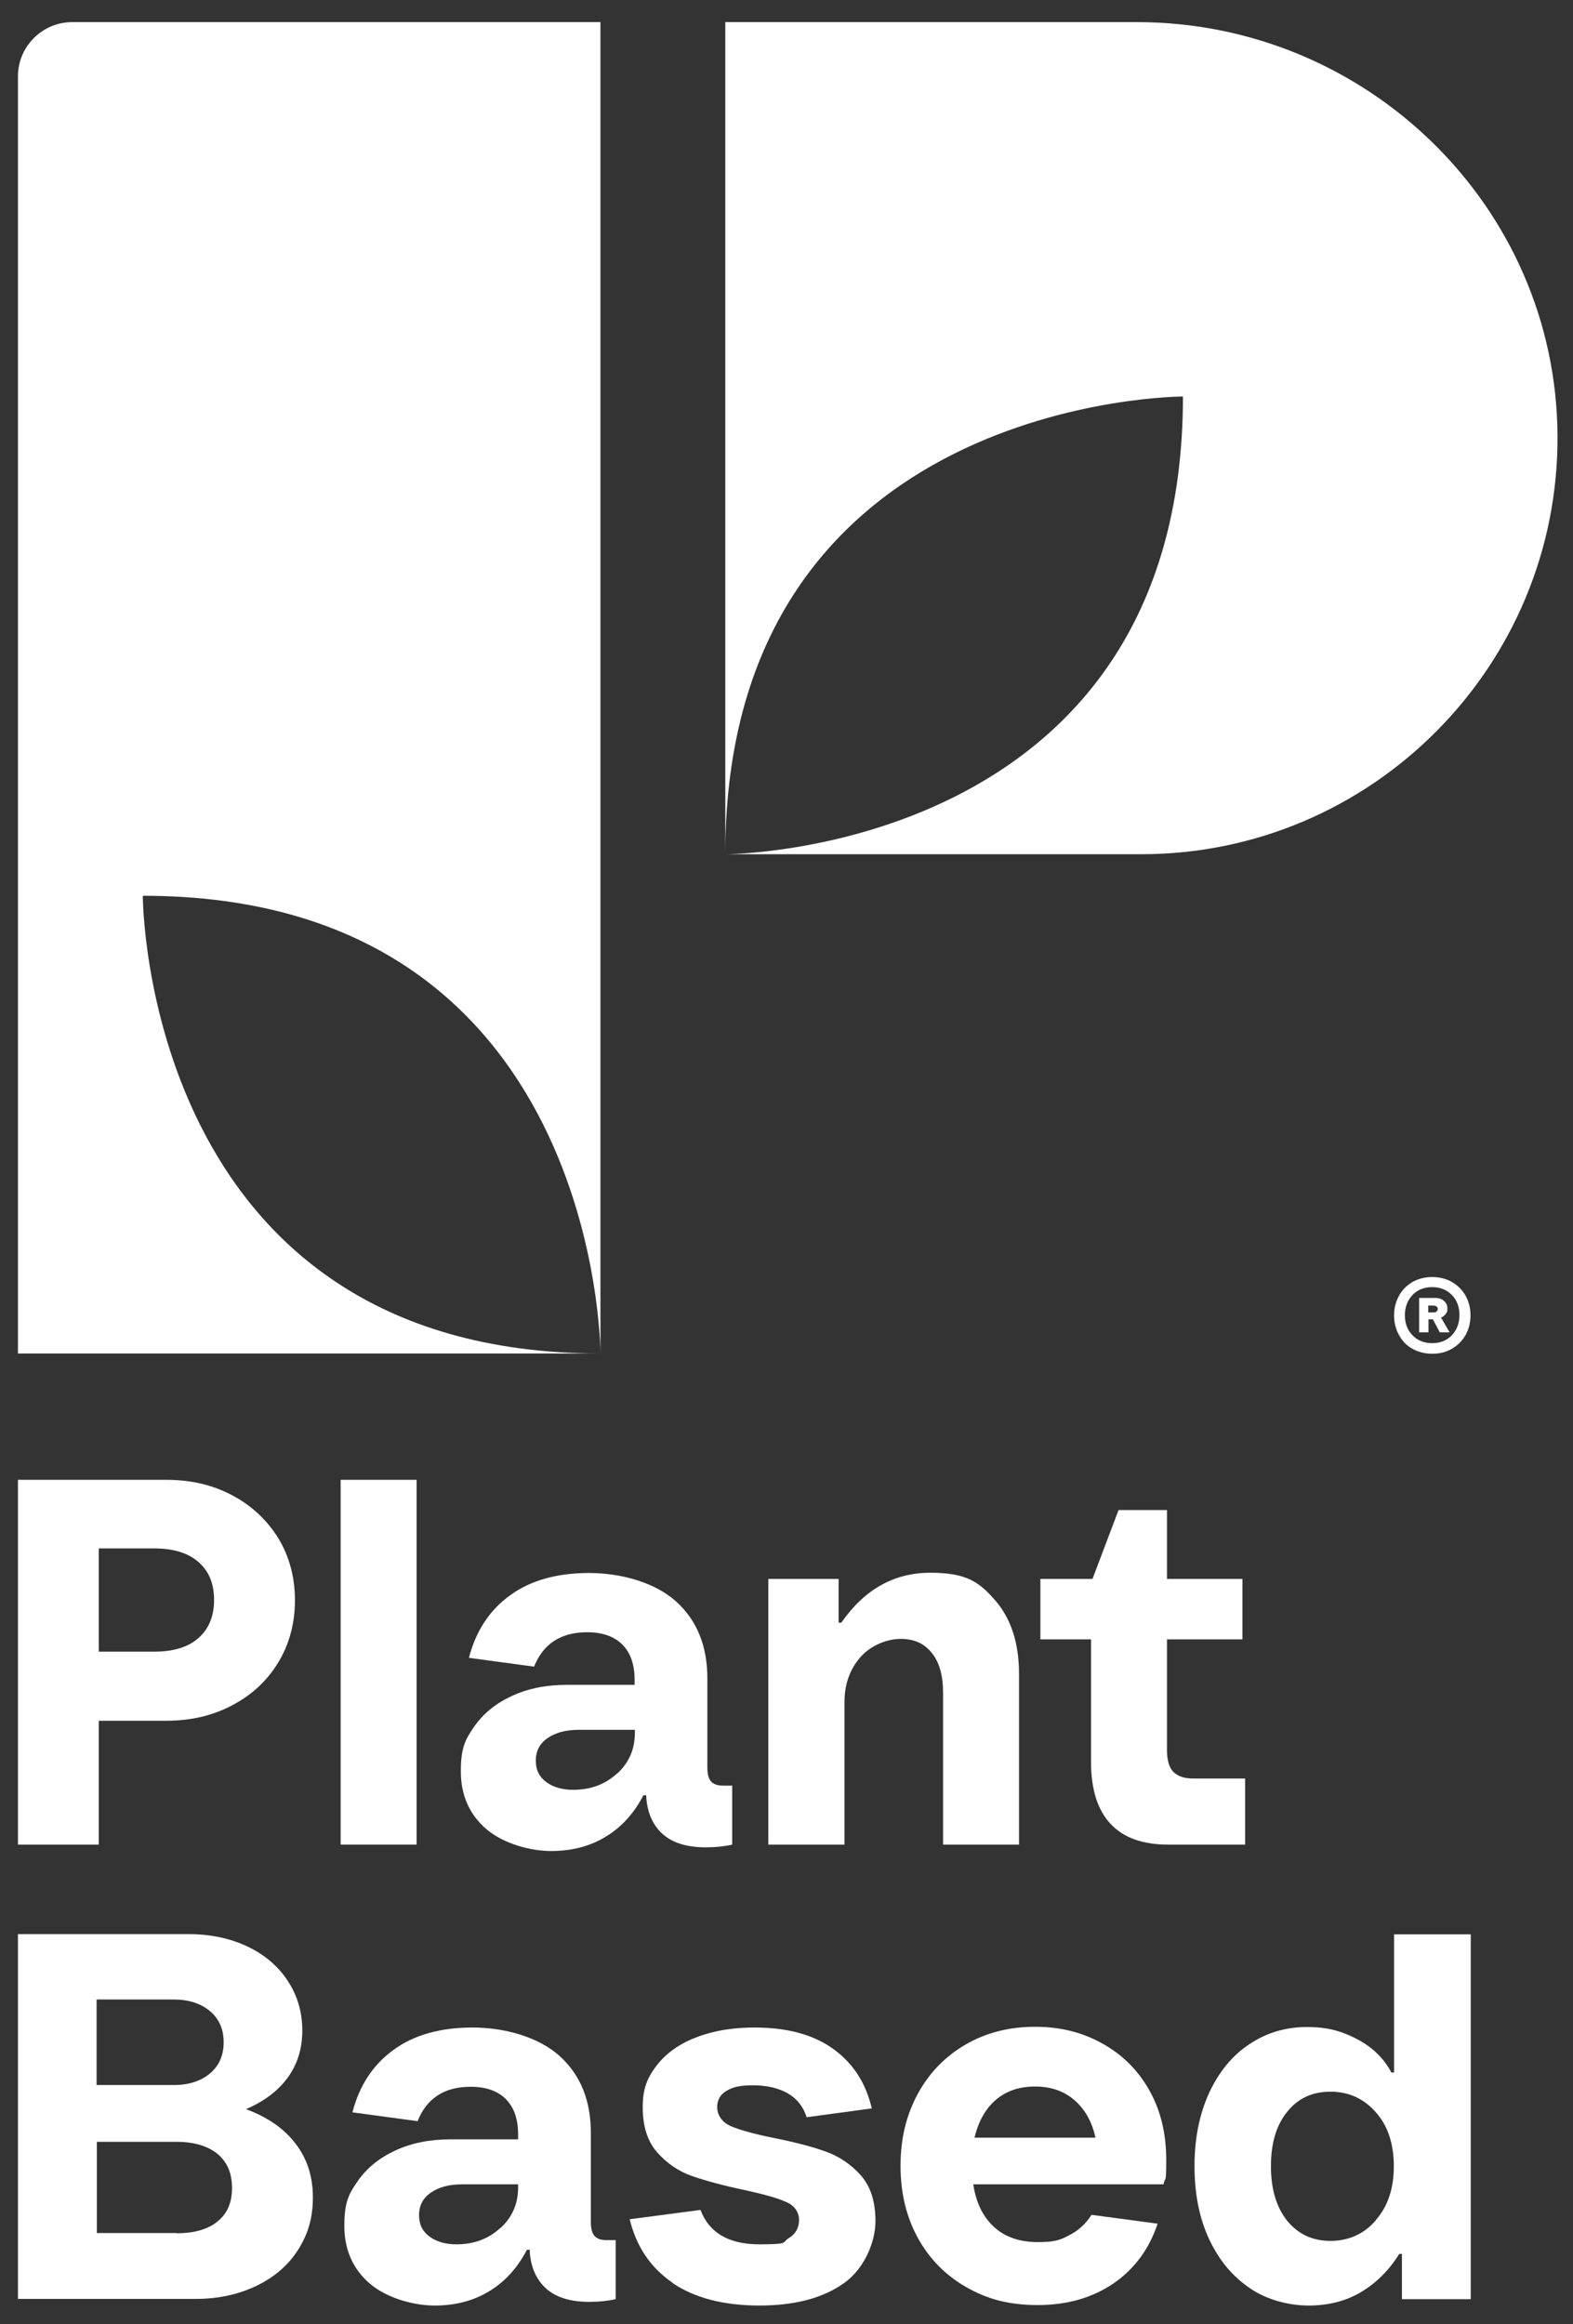
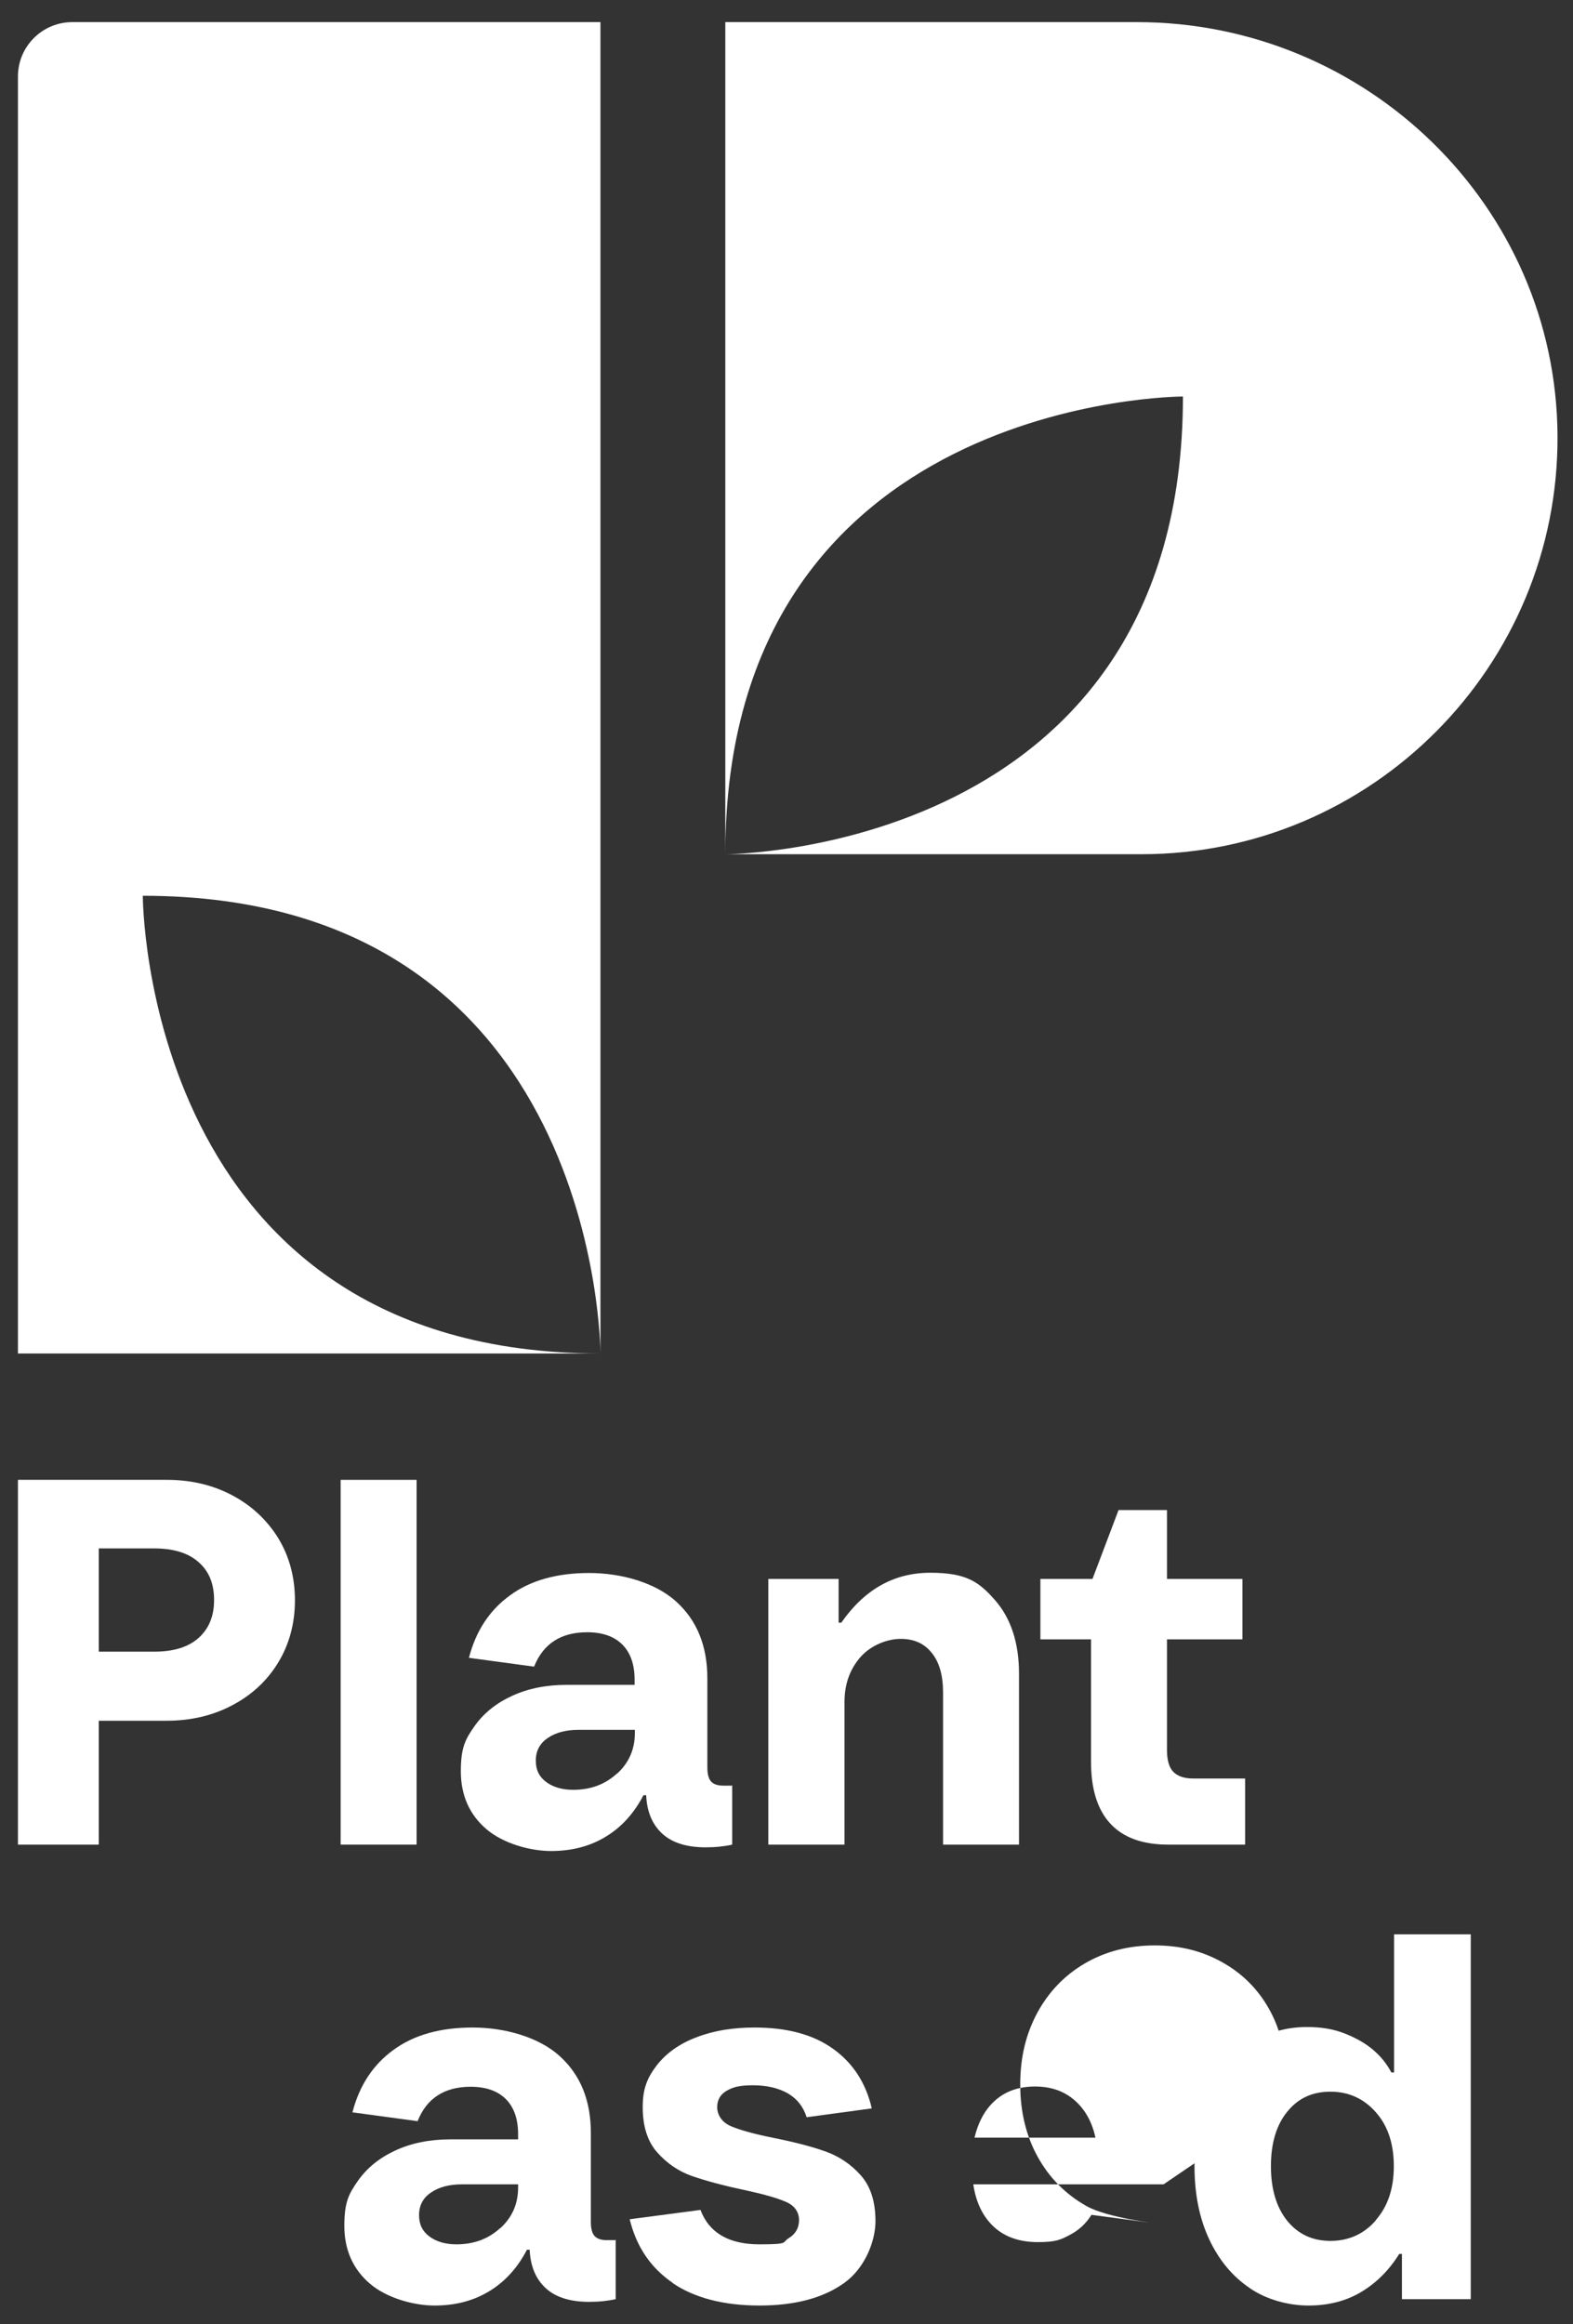
<svg xmlns="http://www.w3.org/2000/svg" id="Layer_1" width="640" height="945.5" viewBox="0 0 640 945.5">
  <rect x="0" y="0" width="640" height="945.5" fill="#333333" stroke="none" />
  <defs>
    <style>      .st0 {        fill: #fff;      }    </style>
  </defs>
  <g>
    <path class="st0" d="M462.5,9h-167.4v338.5c0-186.2,186.2-186.2,186.2-186.2,0,186.2-186.2,186.2-186.2,186.2h169.3c93.7,0,169.8-76.5,169.3-170.2-.5-93.4-77.7-168.3-171.1-168.3h0Z" />
    <path class="st0" d="M7.3,31.1v519.5h237c-186.2,0-186.2-186.2-186.2-186.2,186.2,0,186.2,186.2,186.2,186.2V9H29.4c-12.2,0-22.1,9.9-22.1,22.1Z" />
  </g>
  <g>
    <path class="st0" d="M67.8,602c9.9,0,18.8,2.1,26.7,6.3,7.9,4.2,14.1,10,18.7,17.4,4.5,7.4,6.8,15.9,6.8,25.3s-2.3,17.9-6.8,25.3c-4.5,7.4-10.7,13.2-18.7,17.4-7.9,4.2-16.8,6.3-26.7,6.3h-27.6v50.4H7.3v-148.4h60.5ZM62.7,671.9c7.8,0,13.8-1.8,18-5.5s6.4-8.8,6.4-15.5-2.1-11.8-6.4-15.5c-4.2-3.7-10.2-5.5-18-5.5h-22.5v42h22.5Z" />
    <path class="st0" d="M169.5,750.4h-30.9v-148.4h30.9v148.4Z" />
    <path class="st0" d="M297.9,726.2v24.2c-3.1.7-6.7,1.1-10.8,1.1-7.8,0-13.7-1.9-17.7-5.6-4-3.7-6.2-8.9-6.5-15.6h-1.1c-3.8,7.3-8.9,13-15.4,16.9-6.4,3.9-13.8,5.8-22.2,5.8s-19.4-3-26.3-8.9c-6.9-5.9-10.4-13.8-10.4-23.5s1.8-13,5.5-18.3,8.8-9.4,15.3-12.4,13.9-4.5,22.3-4.5h27.6v-2.1c0-6.2-1.7-11-5-14.3-3.3-3.3-8.1-5-14.3-5-10.7,0-17.9,4.7-21.6,14l-26.5-3.6c2.8-10.9,8.4-19.4,16.7-25.4,8.3-6.1,19.1-9.1,32.2-9.1s26.9,3.9,35.4,11.6c8.5,7.7,12.7,18.1,12.7,31.3v36.2c0,2.7.5,4.6,1.5,5.7,1,1.1,2.6,1.7,4.9,1.7h3.6v-.2ZM251.1,721.5c4.8-4.4,7.2-9.9,7.2-16.5v-1.3h-22.9c-5.1,0-9.3,1.1-12.5,3.3-3.3,2.2-4.9,5.3-4.9,9.2s1.4,6.6,4.2,8.7c2.8,2.1,6.5,3.2,11,3.2,7.1,0,13-2.2,17.8-6.6h0Z" />
    <path class="st0" d="M312.6,750.4v-108.1h28.6v17.8h1.1c9.5-13.6,21.5-20.3,36.2-20.3s19.8,3.7,26.3,11.1c6.5,7.4,9.8,17.4,9.8,30v69.5h-30.9v-61.9c0-6.9-1.5-12.3-4.6-16.1-3-3.8-7.2-5.7-12.6-5.7s-12.1,2.5-16.4,7.4-6.5,11-6.5,18.2v58.1h-31Z" />
    <path class="st0" d="M475.4,750.4c-10.5,0-18.3-2.8-23.6-8.5-5.3-5.7-7.9-14.1-7.9-25.2v-49.8h-20.6v-24.6h21.2l10.6-28h19.7v28h30.7v24.6h-30.7v44.9c0,4.1.8,7.1,2.5,8.9,1.7,1.8,4.4,2.8,8.1,2.8h21.2v26.9h-31.2Z" />
-     <path class="st0" d="M120.3,872.1c4.7,6.1,7,13.4,7,21.8s-2,15-6,21.3-9.7,11.2-17,14.7-15.5,5.3-24.7,5.3H7.3v-148.4h69.3c9,0,17.1,1.7,24.2,5.1,7.1,3.4,12.5,8.1,16.4,14.1s5.8,12.7,5.8,20-1.9,13.5-5.8,19c-3.9,5.4-9.6,9.8-17.1,13,8.8,3.3,15.5,7.9,20.1,14h0ZM39.3,813.4v34.8h31.4c6.1,0,11-1.6,14.7-4.7,3.7-3.1,5.6-7.3,5.6-12.7s-1.9-9.6-5.6-12.7c-3.7-3.1-8.7-4.7-14.7-4.7h-31.4,0ZM71.8,908.5c7.2,0,12.8-1.6,16.7-4.8,4-3.2,5.9-7.7,5.9-13.7s-2-10.5-5.9-13.8c-4-3.2-9.5-4.9-16.7-4.9h-32.4v37.1h32.4Z" />
    <path class="st0" d="M250.5,911.1v24.2c-3.1.7-6.7,1.1-10.8,1.1-7.8,0-13.7-1.9-17.7-5.6-4-3.7-6.2-8.9-6.5-15.6h-1.1c-3.8,7.3-8.9,13-15.4,16.9-6.4,3.9-13.8,5.8-22.2,5.8s-19.4-3-26.3-8.9c-6.9-5.9-10.4-13.8-10.4-23.5s1.8-13,5.5-18.3,8.8-9.4,15.3-12.4,13.9-4.5,22.3-4.5h27.6v-2.1c0-6.2-1.7-11-5-14.3s-8.1-5-14.3-5c-10.7,0-17.9,4.7-21.6,14l-26.5-3.6c2.8-10.9,8.4-19.4,16.7-25.4,8.3-6.1,19.1-9.1,32.2-9.1s26.9,3.9,35.4,11.6c8.5,7.7,12.7,18.1,12.7,31.3v36.2c0,2.7.5,4.6,1.5,5.7,1,1.1,2.6,1.7,4.9,1.7h3.6v-.2ZM203.6,906.4c4.8-4.4,7.2-9.9,7.2-16.5v-1.3h-22.9c-5.1,0-9.3,1.1-12.5,3.3-3.3,2.2-4.9,5.3-4.9,9.2s1.4,6.6,4.2,8.7c2.8,2.1,6.5,3.2,11,3.2,7.1,0,13-2.2,17.8-6.6h0Z" />
    <path class="st0" d="M273.6,928.6c-8.9-6.1-14.7-14.7-17.4-25.8l28.8-3.8c3.5,9.3,11.5,14,24,14s9-.8,11.9-2.5c2.8-1.7,4.2-4.2,4.2-7.4s-1.8-5.9-5.4-7.4c-3.6-1.6-9.4-3.2-17.3-4.9-8.5-1.8-15.4-3.7-20.9-5.6-5.4-1.9-10.1-5.1-14.1-9.6s-5.9-10.7-5.9-18.4,1.9-12,5.7-17c3.8-4.9,9.2-8.8,16.1-11.4,6.9-2.7,14.8-4,23.7-4,13.3,0,24,2.9,32,8.7,8.1,5.8,13.3,13.9,15.7,24.2l-26.5,3.6c-1.4-4.4-4-7.6-7.8-9.8-3.8-2.1-8.5-3.2-14-3.2s-8.1.7-10.7,2.2-3.9,3.7-3.9,6.7,1.8,6.1,5.5,7.7c3.7,1.6,9.5,3.2,17.4,4.8,8.5,1.7,15.5,3.5,21.1,5.5s10.4,5.2,14.4,9.7,6,10.7,6,18.7-4.2,19-12.7,25.1-20,9.2-34.5,9.2-26.5-3.1-35.4-9.2h0Z" />
-     <path class="st0" d="M473.4,888.6h-77.4c1.1,7.5,4,13.3,8.5,17.4,4.5,4.1,10.5,6.1,17.8,6.1s9.3-1,12.9-2.9c3.7-1.9,6.6-4.6,8.9-8.2l26.9,3.6c-3.5,10.5-9.6,18.6-18.1,24.4-8.6,5.8-18.8,8.7-30.6,8.7s-20.6-2.4-29-7.2c-8.5-4.8-15.1-11.5-19.8-20-4.7-8.5-7.1-18.3-7.1-29.4s2.3-20.6,7-29.3c4.7-8.6,11.2-15.3,19.5-20.1s17.7-7.2,28.2-7.2,19.3,2.3,27.4,6.8,14.5,10.8,19.1,19c4.6,8.1,6.9,17.6,6.9,28.3s-.4,6.4-1.1,10h0ZM405.2,854.2c-4.2,3.6-7.1,8.7-8.7,15.4h49.2c-1.4-6.5-4.3-11.6-8.6-15.3-4.3-3.7-9.6-5.5-16-5.5s-11.7,1.8-15.9,5.4h0Z" />
+     <path class="st0" d="M473.4,888.6h-77.4c1.1,7.5,4,13.3,8.5,17.4,4.5,4.1,10.5,6.1,17.8,6.1s9.3-1,12.9-2.9c3.7-1.9,6.6-4.6,8.9-8.2l26.9,3.6s-20.6-2.4-29-7.2c-8.5-4.8-15.1-11.5-19.8-20-4.7-8.5-7.1-18.3-7.1-29.4s2.3-20.6,7-29.3c4.7-8.6,11.2-15.3,19.5-20.1s17.7-7.2,28.2-7.2,19.3,2.3,27.4,6.8,14.5,10.8,19.1,19c4.6,8.1,6.9,17.6,6.9,28.3s-.4,6.4-1.1,10h0ZM405.2,854.2c-4.2,3.6-7.1,8.7-8.7,15.4h49.2c-1.4-6.5-4.3-11.6-8.6-15.3-4.3-3.7-9.6-5.5-16-5.5s-11.7,1.8-15.9,5.4h0Z" />
    <path class="st0" d="M508.5,930.8c-7-4.7-12.5-11.3-16.5-19.8s-6-18.5-6-29.8,2-21.1,5.9-29.7c4-8.6,9.4-15.3,16.4-19.9,7-4.7,14.8-7,23.4-7s14.3,1.7,20.6,5c6.2,3.3,10.8,7.8,13.8,13.5h1.1v-56.2h31.2v148.4h-28v-18.4h-1.1c-4.1,6.6-9.3,11.8-15.5,15.5s-13.4,5.5-21.4,5.5-16.9-2.3-23.8-7h0ZM559.8,903.1c4.9-5.6,7.3-12.9,7.3-21.9s-2.4-16.4-7.3-21.9c-4.9-5.6-11.1-8.4-18.5-8.4s-13.2,2.7-17.6,8.2c-4.4,5.4-6.6,12.8-6.6,22.1s2.2,16.7,6.6,22.2c4.4,5.4,10.2,8.2,17.6,8.2s13.7-2.8,18.5-8.4h0Z" />
  </g>
-   <path class="st0" d="M590.7,521.5c2.4,1.4,4.2,3.2,5.6,5.6,1.3,2.4,2,5,2,8s-.7,5.6-2,8c-1.4,2.4-3.2,4.2-5.6,5.6-2.4,1.4-5,2-8,2s-5.7-.7-8-2c-2.4-1.3-4.2-3.2-5.5-5.6-1.3-2.4-2-5-2-8s.7-5.6,2-8,3.2-4.2,5.5-5.6c2.4-1.3,5-2,8-2s5.7.7,8,2ZM590.7,543.2c2-2.1,3.1-4.9,3.1-8.2s-1-6.1-3.1-8.2c-2-2.1-4.7-3.2-8-3.2s-6,1.1-8,3.2c-2,2.1-3.1,4.9-3.1,8.2s1,6.1,3.1,8.2c2,2.1,4.7,3.2,8,3.2s6-1.1,8-3.2ZM588.2,534.5c-.5.7-1.1,1.2-1.9,1.5l3.5,6h-4l-2.8-5.3h-1.8v5.3h-3.8v-14h6.5c1.5,0,2.7.4,3.6,1.2.9.8,1.4,1.8,1.4,3.1s-.2,1.6-.7,2.2ZM581.1,531.1v2.8h2.1c.5,0,1,0,1.3-.4.3-.2.5-.6.5-1s-.2-.8-.5-1-.8-.4-1.3-.4h-2.1Z" />
</svg>